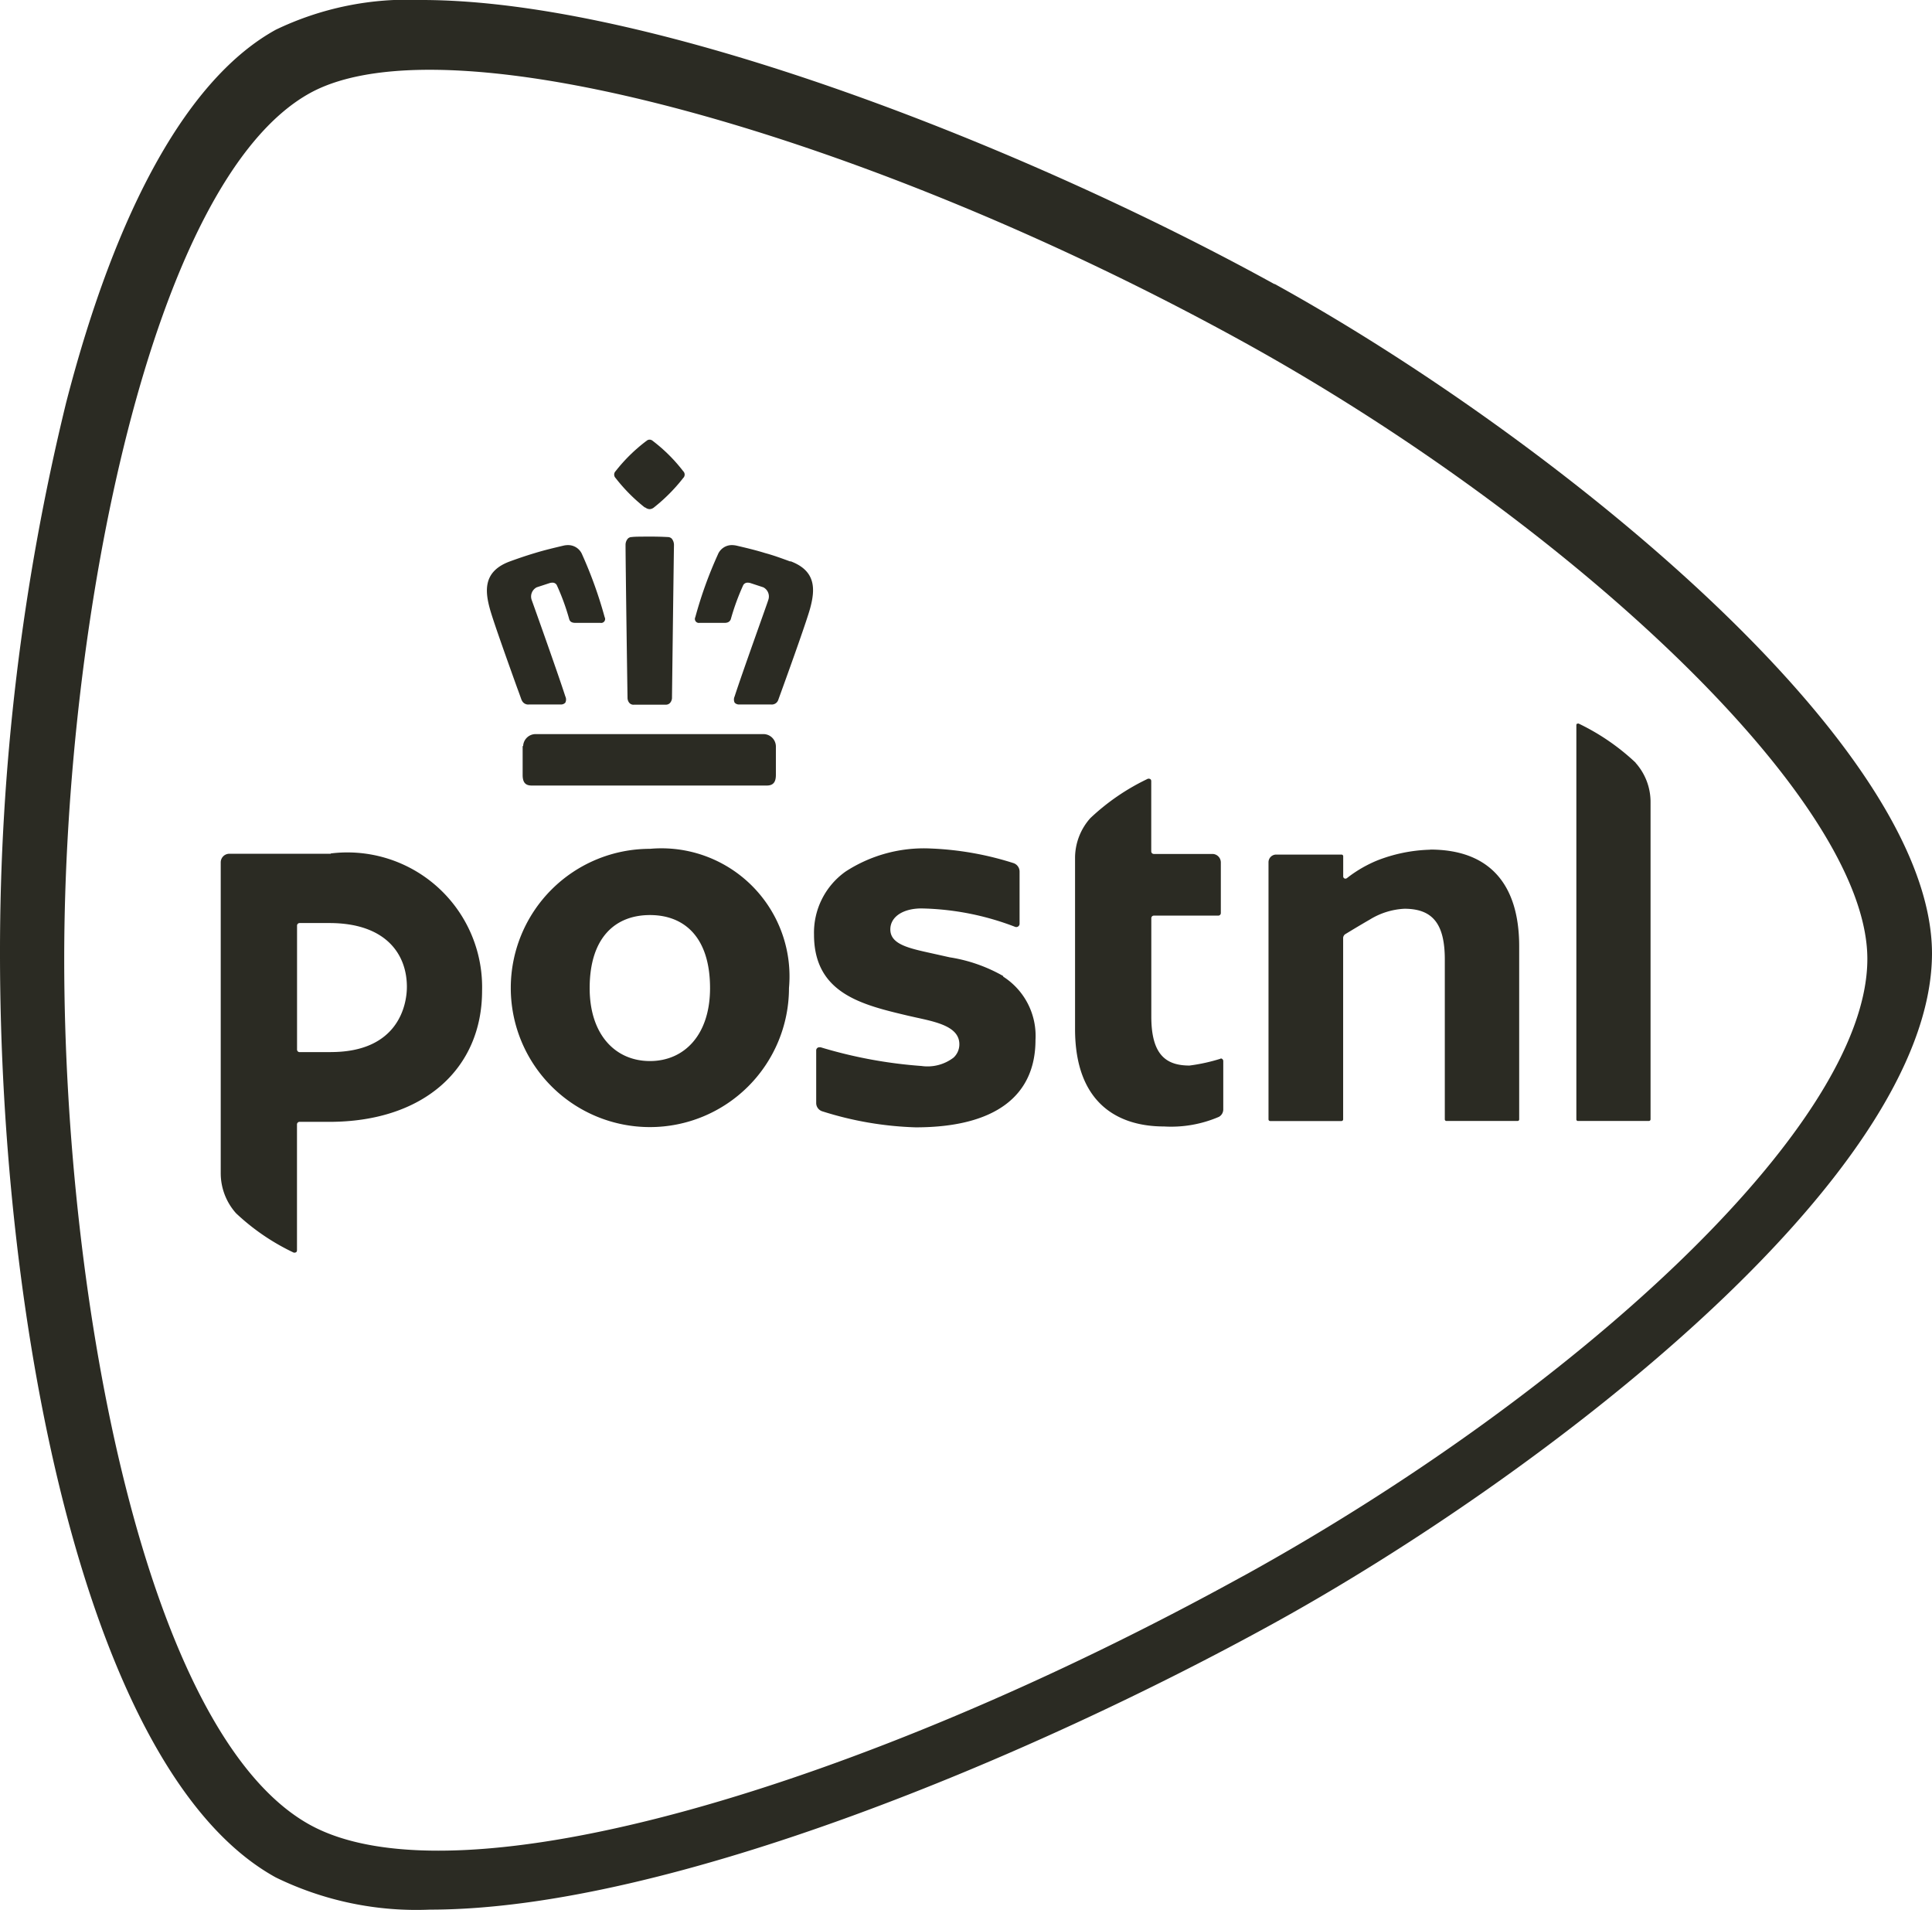
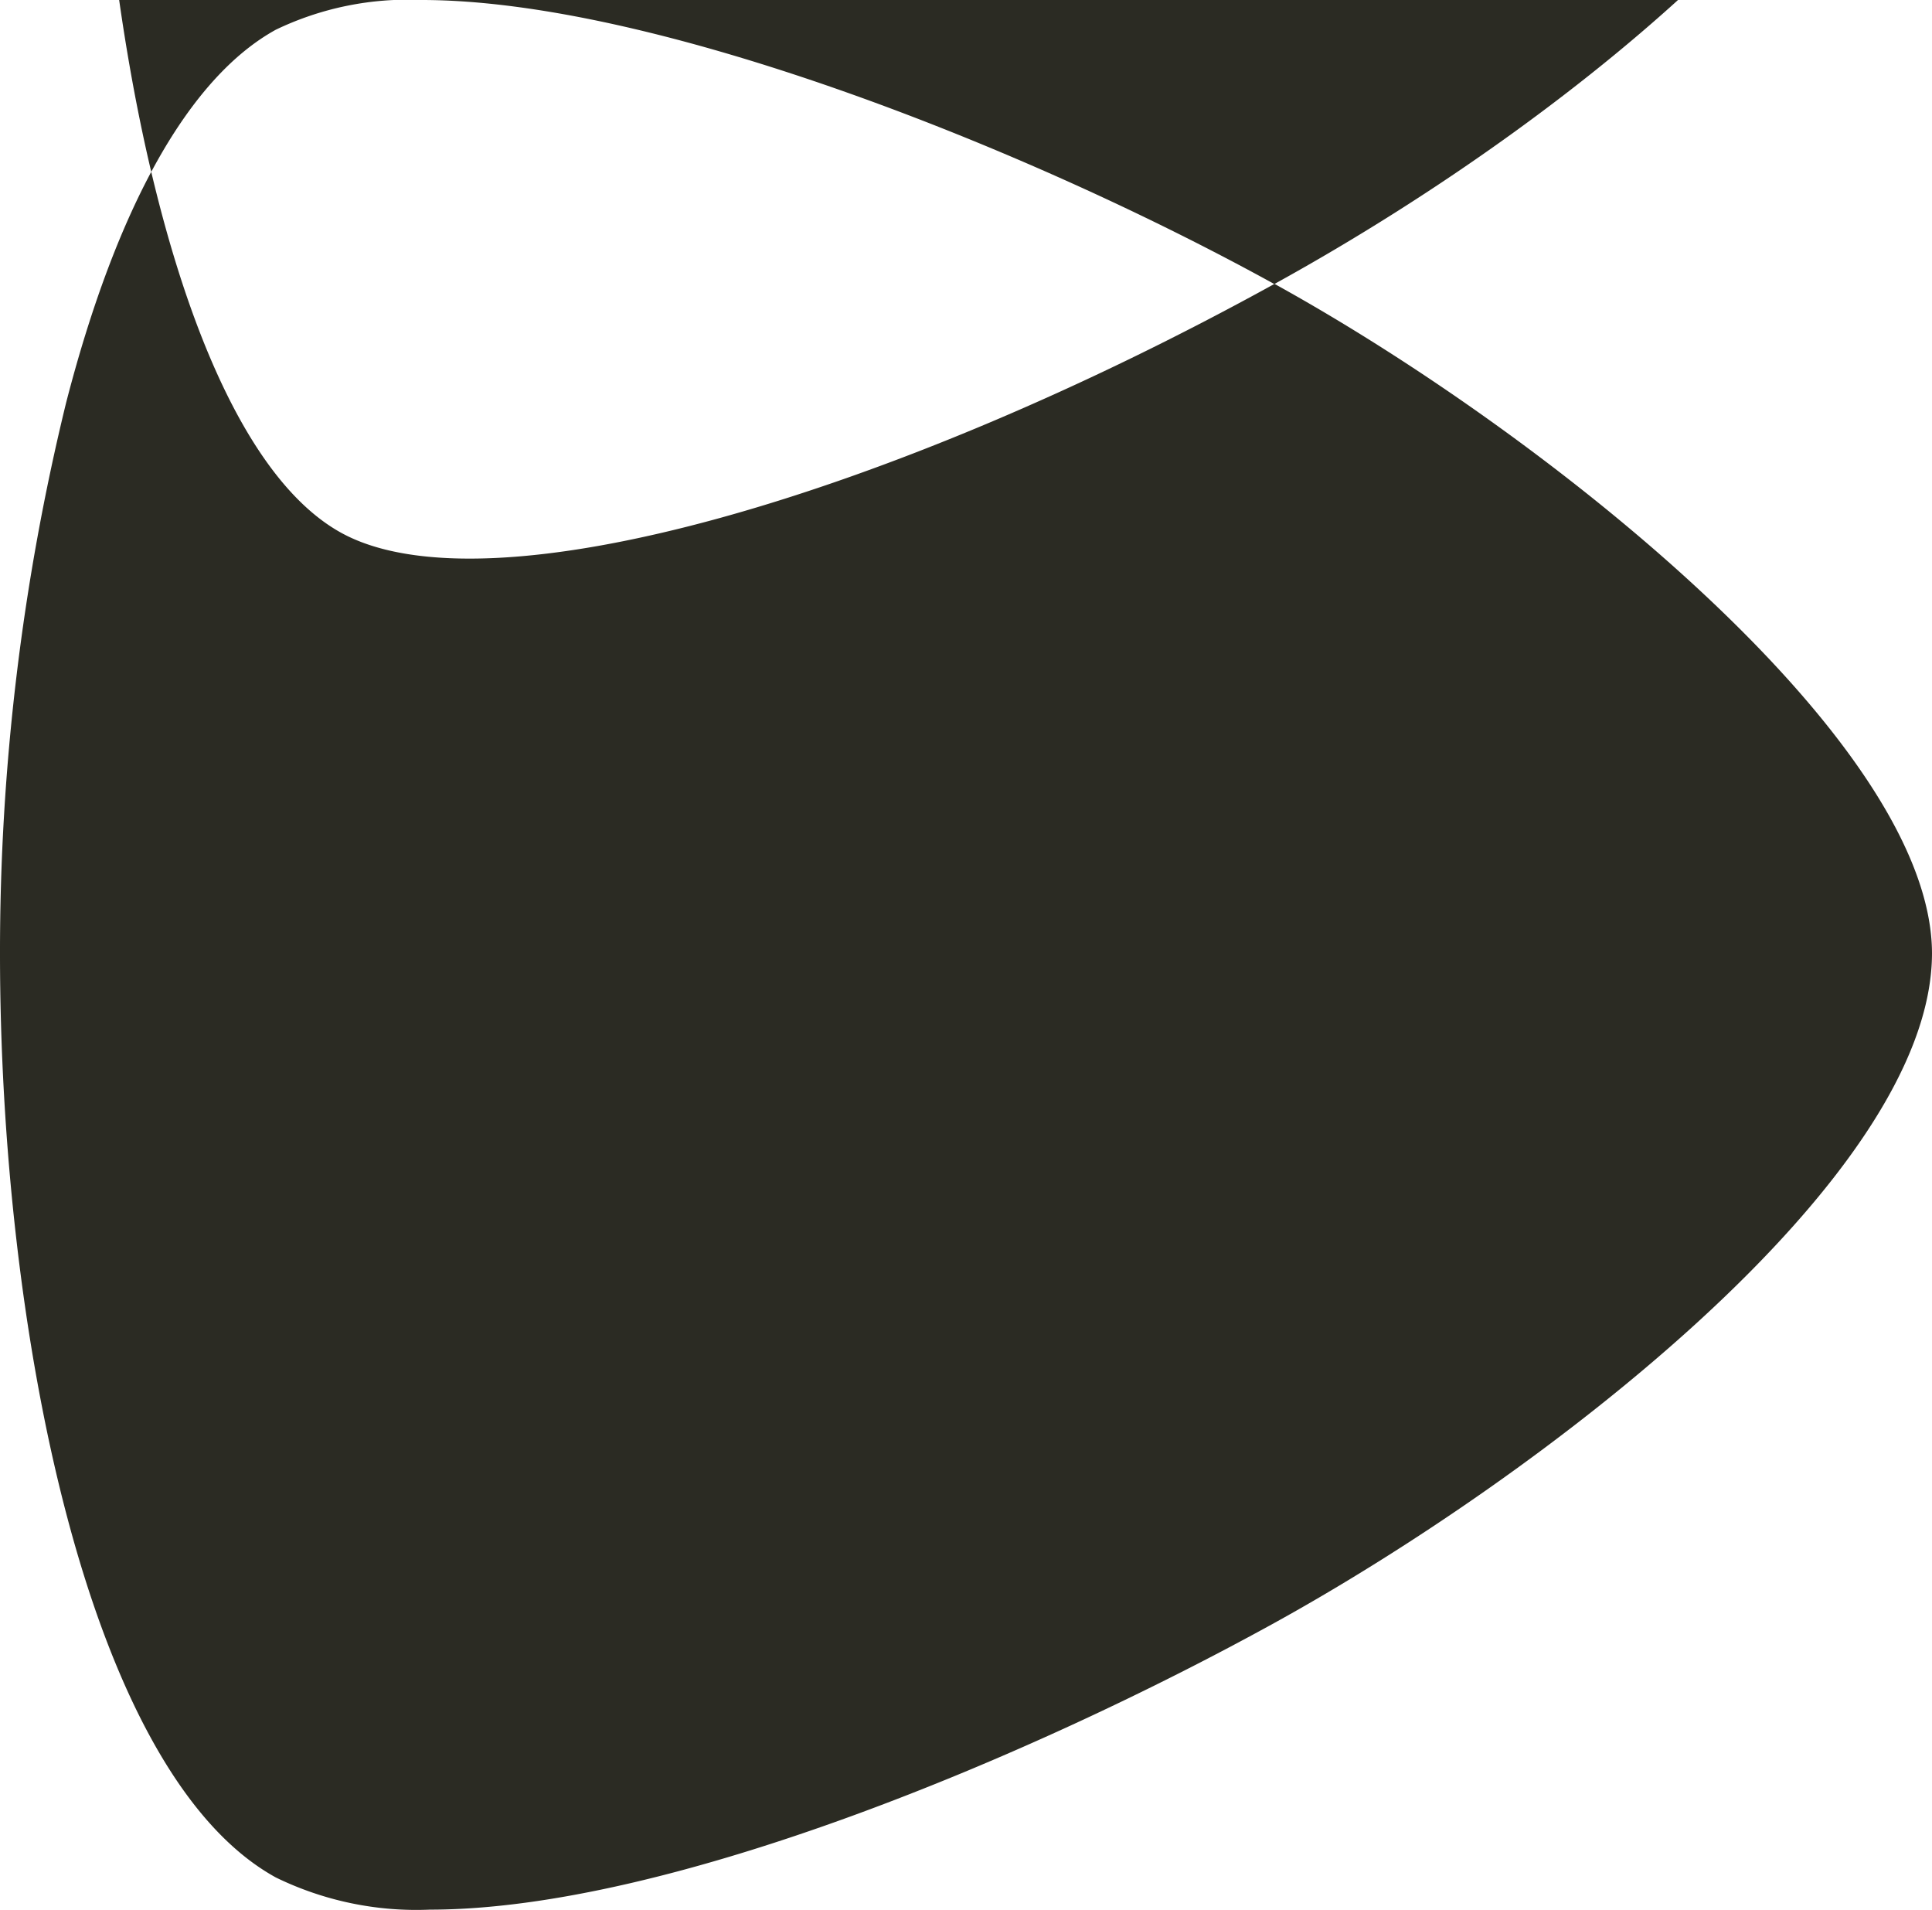
<svg xmlns="http://www.w3.org/2000/svg" width="30.959" height="30.598" viewBox="0 0 30.959 30.598">
  <defs>
    <style>.a{fill:#2b2b23;}</style>
  </defs>
  <g transform="translate(-118.293 -68.6)">
-     <path class="a" d="M138.717,73.153c-3.977-2.193-9.951-4.553-13.669-4.553a4.881,4.881,0,0,0-2.335.476c-1.389.766-2.55,2.833-3.361,5.978a37.061,37.061,0,0,0-1.059,8.824c0,5.956,1.383,13.129,4.419,14.8a5.133,5.133,0,0,0,2.47.516c3.842,0,9.691-2.475,13.534-4.594,4.232-2.334,10.529-7.115,10.536-10.726-.006-3.394-6.164-8.315-10.536-10.726m-.5,20.7c-6.1,3.363-12.578,5.3-14.957,3.987-2.623-1.447-3.937-8.363-3.937-13.872,0-5.466,1.4-12.469,3.937-13.871,2.231-1.231,9,.7,14.957,3.985,5.158,2.845,10,7.308,10,9.886,0,2.7-4.765,7-10,9.886" transform="translate(0)" />
-     <path class="a" d="M158.841,117.314a2.5,2.5,0,0,0-.847.172,2.065,2.065,0,0,0-.455.259l-.035.027a.065.065,0,0,1-.02.006.036.036,0,0,1-.036-.035v-.324a.027.027,0,0,0-.027-.027h-1.046a.123.123,0,0,0-.124.122v4.121a.027.027,0,0,0,.027.026h1.142a.027.027,0,0,0,.027-.026v-2.91a.078.078,0,0,1,.031-.056c.053-.032.206-.126.4-.238a1.165,1.165,0,0,1,.551-.171c.453,0,.647.243.647.812v2.562a.026.026,0,0,0,.026.026h1.14a.025.025,0,0,0,.026-.026v-2.771c0-1.015-.493-1.551-1.426-1.551m3.292-1.392a3.6,3.6,0,0,0-.914-.627c-.03,0-.036.007-.036.03v6.311a.025.025,0,0,0,.025.026h1.138a.027.027,0,0,0,.026-.026V116.55a.939.939,0,0,0-.24-.628M146.339,117.3a2.229,2.229,0,1,0,2.228,2.23,2.052,2.052,0,0,0-2.228-2.23m0,3.4c-.552,0-.966-.42-.966-1.168,0-.815.414-1.171.966-1.171s.963.356.963,1.171c0,.749-.413,1.168-.963,1.168m9.145-.038a2.869,2.869,0,0,1-.5.11c-.382,0-.611-.18-.611-.785v-1.576a.041.041,0,0,1,.041-.041h1.032a.041.041,0,0,0,.041-.042h0v-.811a.136.136,0,0,0-.135-.135h-.939a.041.041,0,0,1-.041-.041V116.22c0-.034-.015-.044-.051-.044a3.575,3.575,0,0,0-.925.632.96.96,0,0,0-.245.638v2.741c0,1.189.687,1.561,1.425,1.561a1.937,1.937,0,0,0,.88-.154.136.136,0,0,0,.07-.119V120.7a.042.042,0,0,0-.042-.042m-14.262-3.279H139.6a.138.138,0,0,0-.139.137V122.5a.963.963,0,0,0,.245.638,3.568,3.568,0,0,0,.927.632c.036,0,.05-.01.05-.044v-2.01a.041.041,0,0,1,.042-.042h.475c1.524,0,2.449-.86,2.449-2.1a2.159,2.159,0,0,0-2.424-2.2m0,3.183h-.5a.041.041,0,0,1-.041-.042v-1.984a.041.041,0,0,1,.041-.042h.477c.9,0,1.242.494,1.242,1.022,0,.3-.145,1.045-1.218,1.045M152,119.338a2.508,2.508,0,0,0-.858-.3l-.3-.067c-.364-.08-.651-.144-.651-.38,0-.2.2-.336.5-.336a4.4,4.4,0,0,1,1.5.295.053.053,0,0,0,.071-.045v-.843a.143.143,0,0,0-.1-.134,4.993,4.993,0,0,0-1.319-.233,2.3,2.3,0,0,0-1.369.369,1.2,1.2,0,0,0-.506,1.01c0,.947.776,1.126,1.509,1.3l.138.031c.335.073.682.15.682.426a.289.289,0,0,1-.093.214.687.687,0,0,1-.514.134,7.425,7.425,0,0,1-1.617-.3l-.018,0a.05.05,0,0,0-.052.05v.844a.139.139,0,0,0,.094.131,5.459,5.459,0,0,0,1.5.258c1.269,0,1.92-.5,1.92-1.4a1.126,1.126,0,0,0-.518-1.015m-5.736-7.517a.12.12,0,0,0,.071.028h0a.116.116,0,0,0,.07-.028,2.776,2.776,0,0,0,.467-.47.076.076,0,0,0,0-.111,2.584,2.584,0,0,0-.493-.489.072.072,0,0,0-.089,0,2.644,2.644,0,0,0-.5.489.078.078,0,0,0,0,.111,2.749,2.749,0,0,0,.466.47m-1.956,3.824v.462c0,.12.044.17.145.17h3.767c.1,0,.146-.051.146-.17v-.462a.2.2,0,0,0-.193-.192H144.5a.2.2,0,0,0-.193.192m1.768-.663h.517c.091,0,.1-.1.1-.1,0-.02.027-2.17.032-2.462a.158.158,0,0,0-.037-.1.091.091,0,0,0-.064-.024q-.144-.008-.288-.007c-.132,0-.244,0-.286.007a.087.087,0,0,0-.064.025.15.15,0,0,0-.037.1c0,.292.031,2.442.032,2.462,0,0,.007.1.1.1m2.509-2.295c-.137-.05-.272-.1-.4-.134-.164-.051-.32-.087-.456-.119h0a.371.371,0,0,0-.08-.01.242.242,0,0,0-.227.154,6.615,6.615,0,0,0-.36,1,.064.064,0,0,0,.068.092h.4c.054,0,.084-.019.1-.057a3.78,3.78,0,0,1,.2-.548.078.078,0,0,1,.073-.039.139.139,0,0,1,.041.006l.207.068a.165.165,0,0,1,.079.206c0,.012-.416,1.163-.538,1.542a.117.117,0,0,0,0,.1.094.094,0,0,0,.08.029h.5a.109.109,0,0,0,.118-.07l.075-.207c.145-.4.387-1.079.437-1.263.081-.3.1-.6-.316-.755m-4.306,2.225a.111.111,0,0,0,.12.07h.5a.093.093,0,0,0,.079-.029.114.114,0,0,0,0-.1c-.122-.379-.533-1.53-.538-1.542a.166.166,0,0,1,.08-.206l.208-.068a.142.142,0,0,1,.04-.006.076.076,0,0,1,.073.039,3.682,3.682,0,0,1,.2.548c.012.038.042.057.1.057h.4a.063.063,0,0,0,.067-.092,6.821,6.821,0,0,0-.359-1,.243.243,0,0,0-.228-.154.342.342,0,0,0-.079.01h0c-.139.033-.294.069-.457.119-.128.038-.263.084-.4.134-.414.155-.4.453-.317.755.049.184.291.859.436,1.263.032.085.057.157.075.206" transform="translate(-17.631 -35.101)" />
+     <path class="a" d="M138.717,73.153c-3.977-2.193-9.951-4.553-13.669-4.553a4.881,4.881,0,0,0-2.335.476c-1.389.766-2.55,2.833-3.361,5.978a37.061,37.061,0,0,0-1.059,8.824c0,5.956,1.383,13.129,4.419,14.8a5.133,5.133,0,0,0,2.47.516c3.842,0,9.691-2.475,13.534-4.594,4.232-2.334,10.529-7.115,10.536-10.726-.006-3.394-6.164-8.315-10.536-10.726c-6.1,3.363-12.578,5.3-14.957,3.987-2.623-1.447-3.937-8.363-3.937-13.872,0-5.466,1.4-12.469,3.937-13.871,2.231-1.231,9,.7,14.957,3.985,5.158,2.845,10,7.308,10,9.886,0,2.7-4.765,7-10,9.886" transform="translate(0)" />
  </g>
</svg>